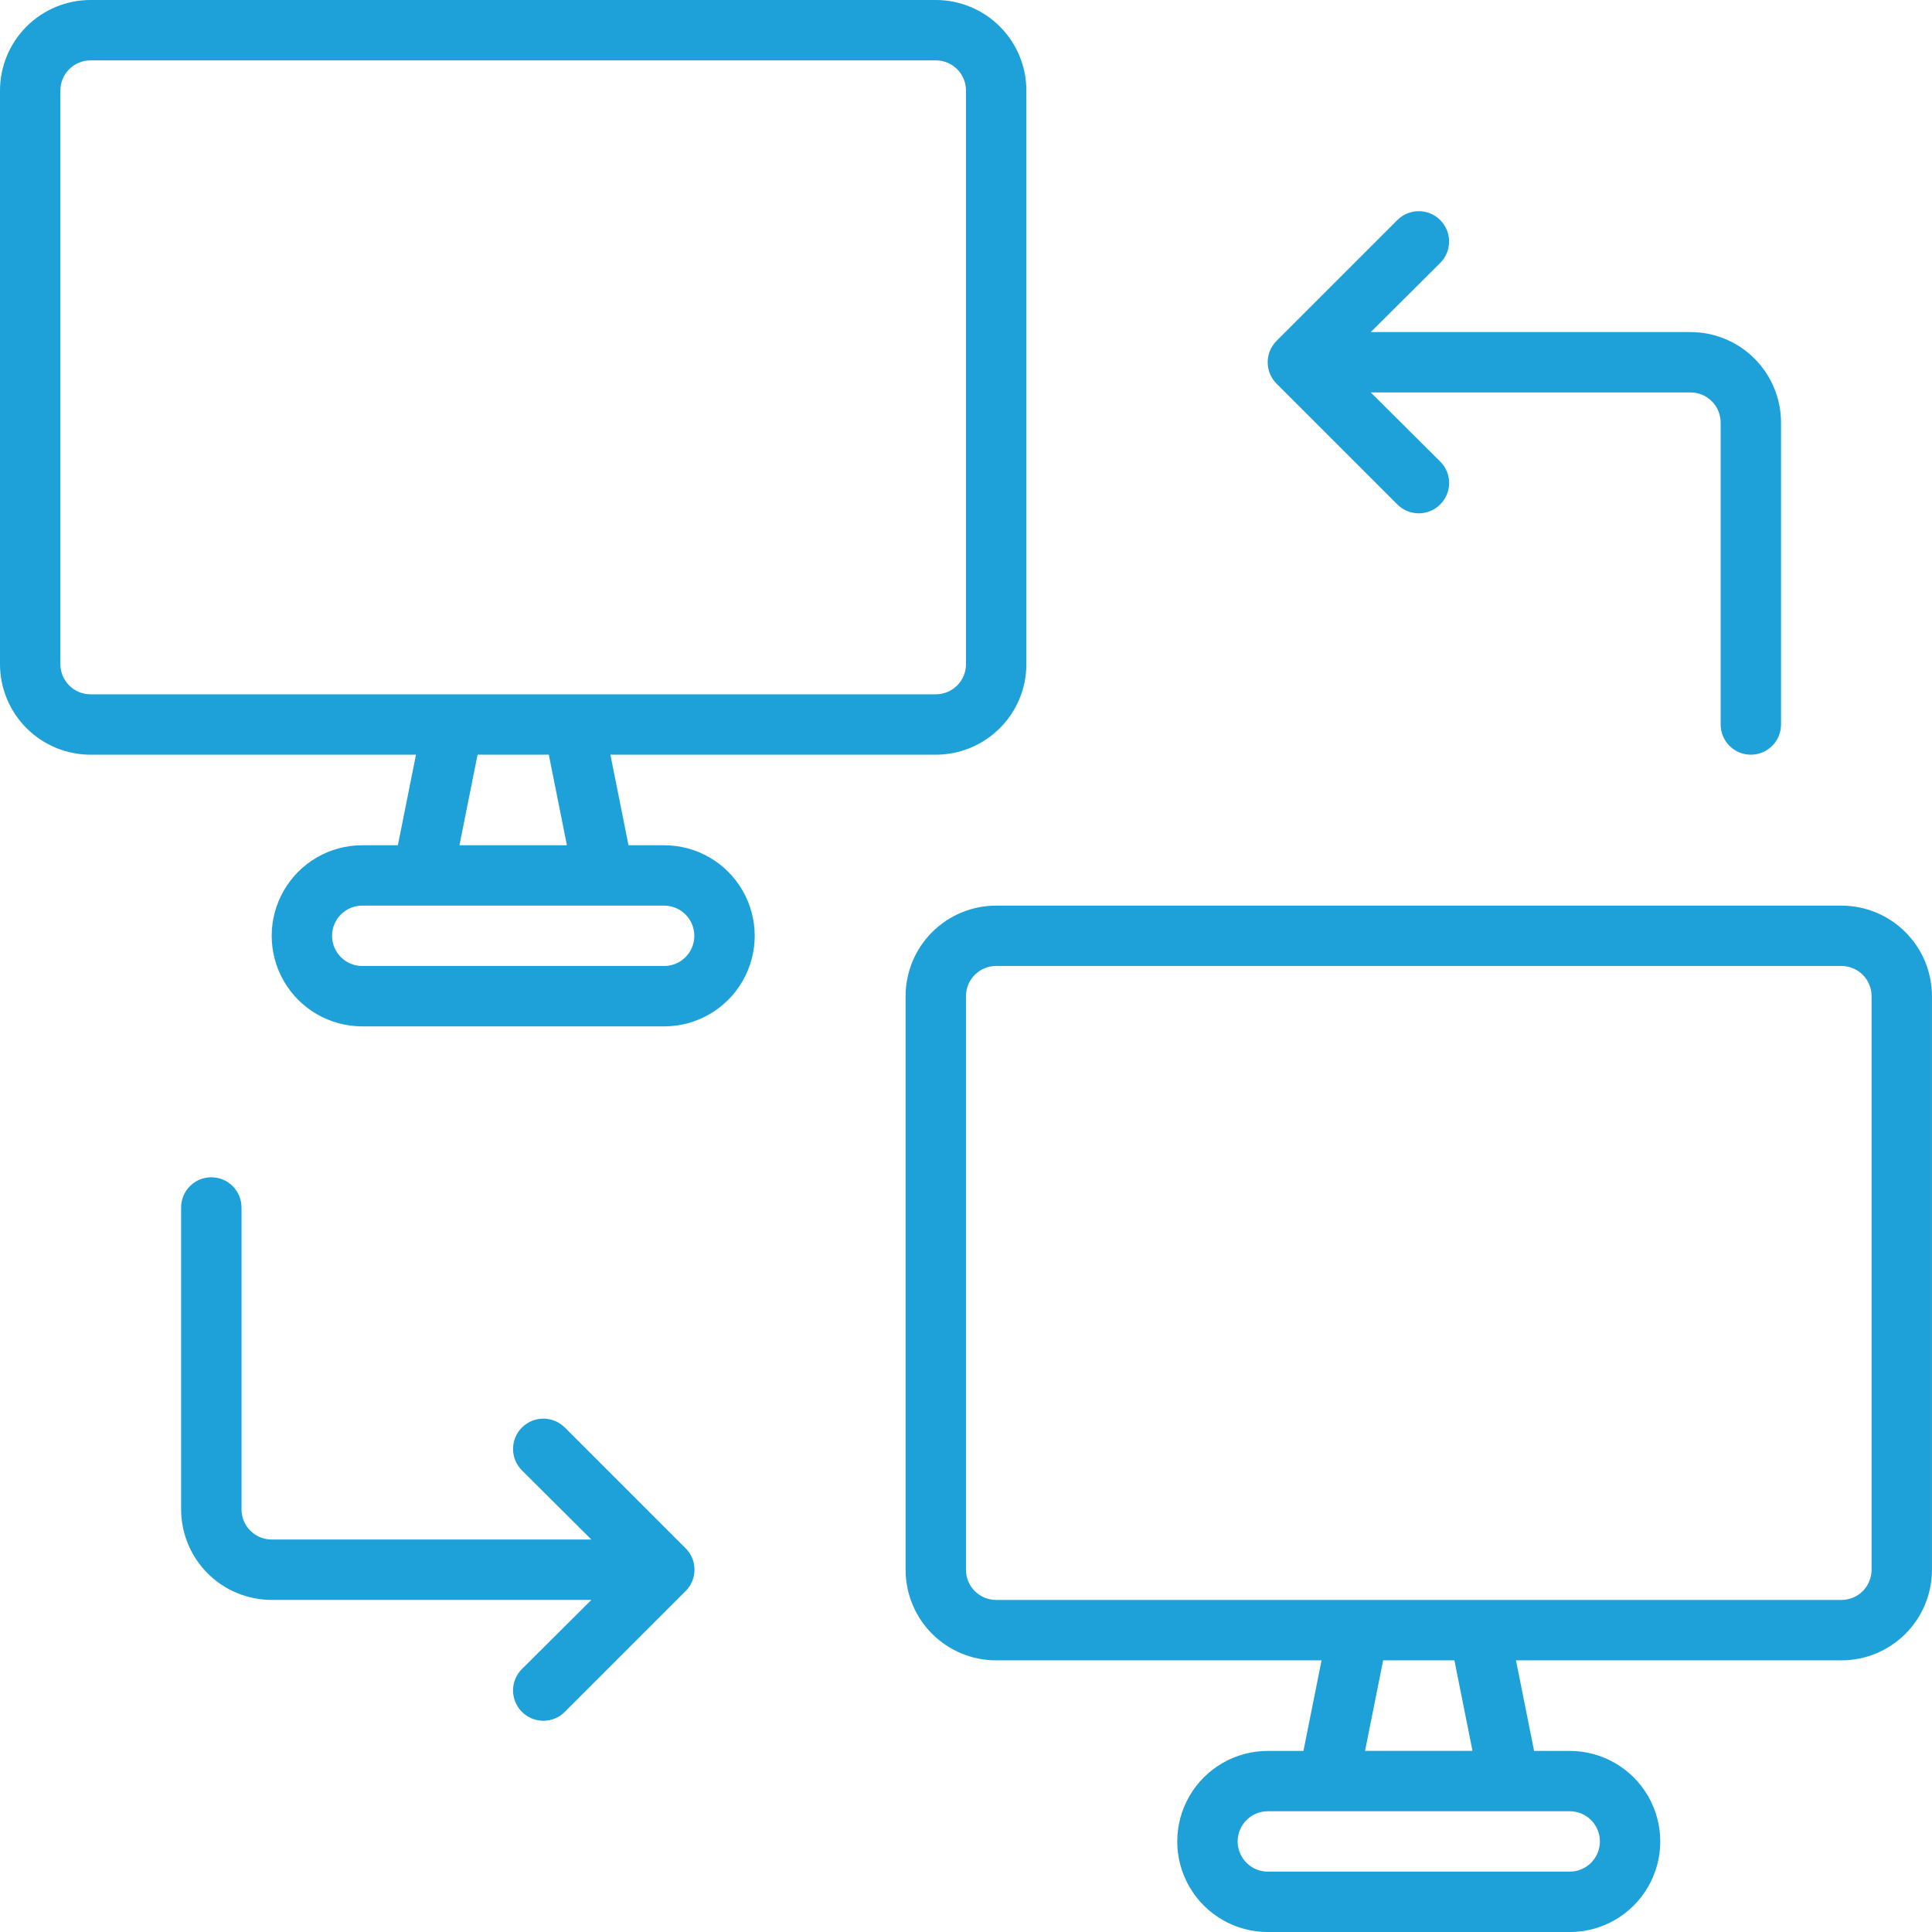
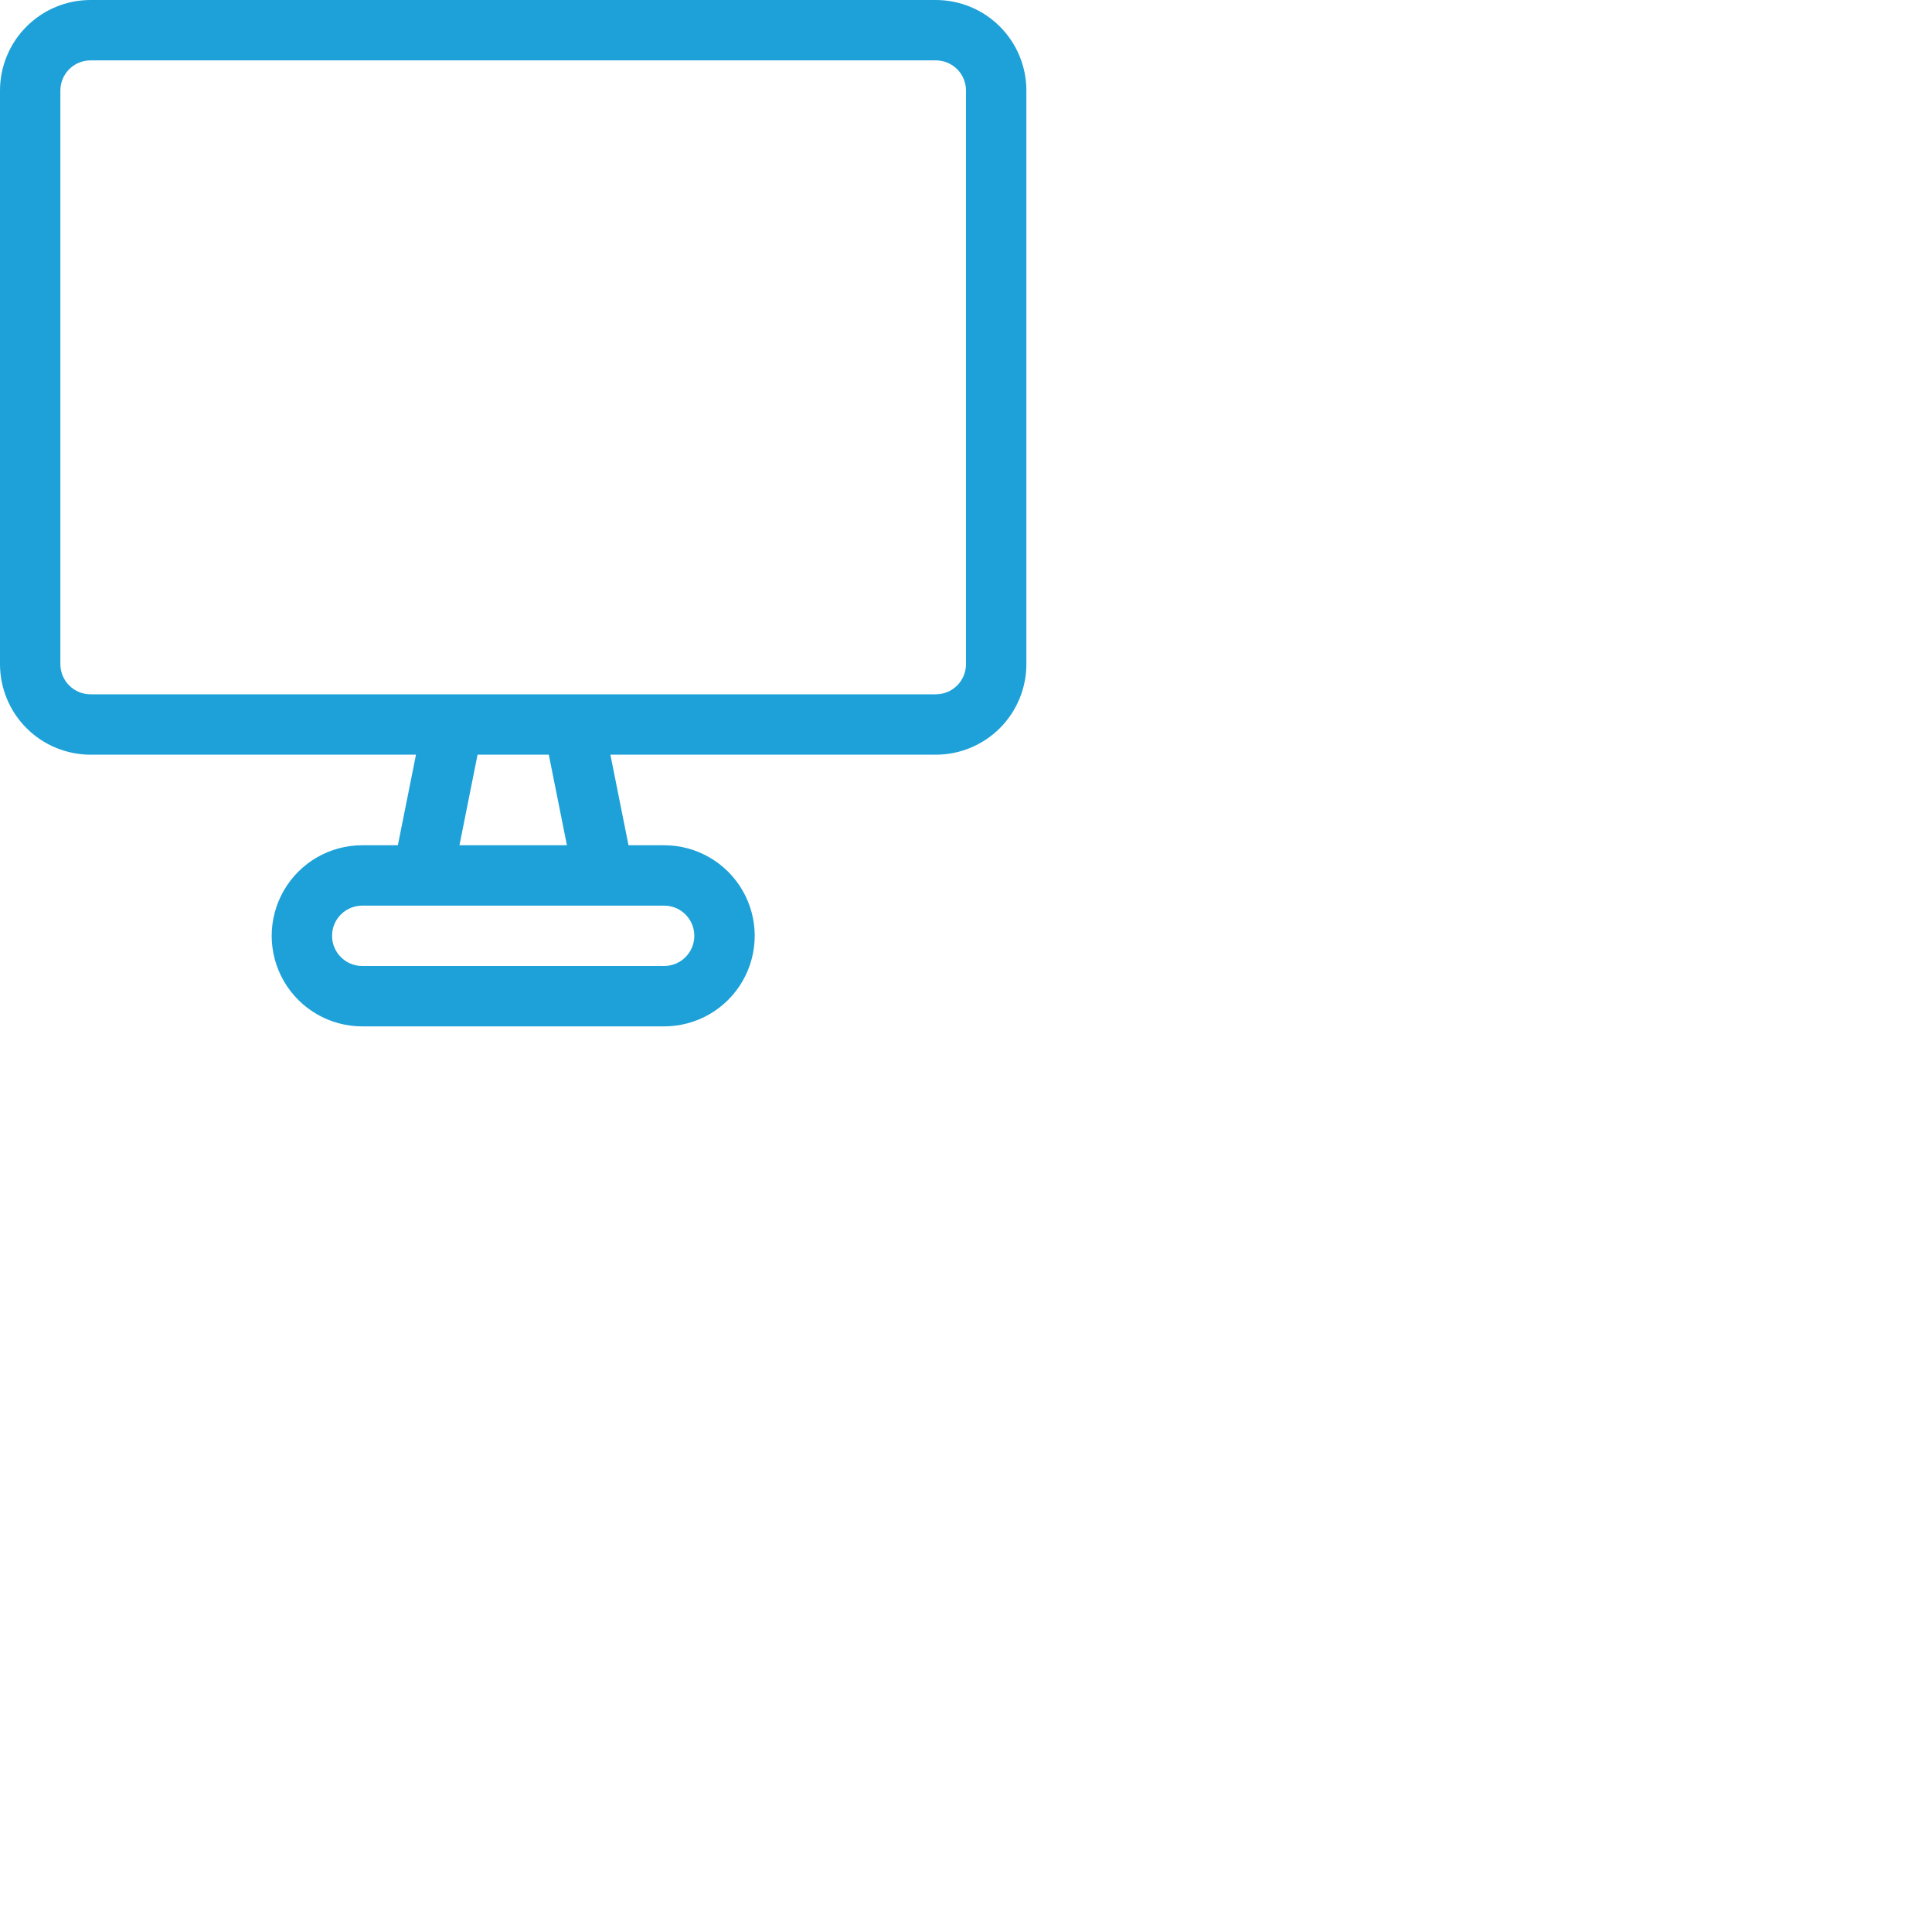
<svg xmlns="http://www.w3.org/2000/svg" id="Layer_1" data-name="Layer 1" viewBox="0 0 512 512">
  <defs>
    <style>
      .cls-1 {
        fill: #1da1d8;
      }
    </style>
  </defs>
  <path class="cls-1" d="m176,224h-9.44l-4.8-24h86.24c6.37,0,12.47-2.53,16.97-7.03,4.5-4.5,7.03-10.6,7.03-16.97V24c0-6.37-2.53-12.47-7.03-16.97C260.47,2.53,254.36,0,248,0H24C17.63,0,11.53,2.53,7.03,7.03S0,17.63,0,24v152c0,6.37,2.53,12.47,7.03,16.97,4.5,4.5,10.6,7.03,16.97,7.03h86.24l-4.8,24h-9.44c-8.58,0-16.5,4.57-20.78,12-4.29,7.43-4.29,16.58,0,24,4.29,7.43,12.21,12,20.78,12h80c8.58,0,16.5-4.57,20.79-12,4.29-7.43,4.29-16.58,0-24-4.29-7.43-12.21-12-20.79-12h0ZM16,176V24c0-4.42,3.58-8,8-8h224c2.13,0,4.16.84,5.66,2.34,1.5,1.5,2.34,3.53,2.34,5.66v152c0,2.12-.84,4.16-2.34,5.66-1.5,1.5-3.53,2.34-5.66,2.34H24c-4.42,0-8-3.58-8-8h0Zm110.56,24h18.88l4.8,24h-28.48l4.8-24Zm49.44,56h-80c-4.42,0-8-3.58-8-8s3.58-8,8-8h80c4.42,0,8,3.58,8,8s-3.58,8-8,8Z" />
-   <path class="cls-1" d="m487.99,240h-224c-6.36,0-12.47,2.53-16.97,7.03-4.5,4.5-7.03,10.6-7.03,16.97v152.01c0,6.36,2.53,12.47,7.03,16.97,4.5,4.5,10.6,7.03,16.97,7.03h86.24l-4.8,24h-9.44c-8.58,0-16.5,4.57-20.79,12-4.29,7.43-4.29,16.57,0,24,4.29,7.43,12.21,12,20.79,12h80c8.58,0,16.5-4.58,20.78-12,4.29-7.43,4.29-16.57,0-24-4.29-7.43-12.21-12-20.78-12h-9.44l-4.8-24h86.24c6.37,0,12.47-2.53,16.97-7.03,4.5-4.5,7.03-10.6,7.03-16.97v-152.01c0-6.36-2.53-12.47-7.03-16.97-4.5-4.5-10.6-7.03-16.97-7.03h0Zm-64,248c0,2.12-.84,4.15-2.34,5.66-1.5,1.5-3.54,2.34-5.66,2.34h-80c-4.42,0-8-3.58-8-8s3.58-8,8-8h80c2.12,0,4.15.84,5.66,2.34,1.5,1.5,2.34,3.54,2.34,5.66h0Zm-33.76-24h-28.48l4.8-24h18.88l4.8,24Zm105.76-48c0,2.12-.84,4.15-2.34,5.66-1.5,1.5-3.54,2.34-5.66,2.34h-224c-4.42,0-8-3.58-8-8v-152.01c0-4.42,3.58-8,8-8h224c2.12,0,4.15.84,5.66,2.34,1.5,1.5,2.34,3.54,2.34,5.66v152.01Z" />
-   <path class="cls-1" d="m370.31,133.68c1.5,1.52,3.55,2.36,5.68,2.36s4.18-.85,5.68-2.36c1.52-1.5,2.37-3.55,2.37-5.68s-.85-4.18-2.37-5.68l-18.4-18.32h84.72c2.13,0,4.16.84,5.66,2.34,1.5,1.5,2.34,3.54,2.34,5.66v80c0,4.42,3.58,8,8,8s8-3.58,8-8v-80c0-6.37-2.53-12.47-7.03-16.97-4.5-4.5-10.6-7.03-16.97-7.03h-84.72l18.4-18.32c3.14-3.14,3.14-8.22,0-11.36-3.14-3.14-8.22-3.14-11.36,0l-32,32c-1.51,1.5-2.36,3.55-2.36,5.68s.85,4.18,2.36,5.68l32,32Z" />
-   <path class="cls-1" d="m149.68,378.31c-3.14-3.14-8.22-3.14-11.36,0-3.14,3.14-3.14,8.22,0,11.36l18.4,18.32h-84.72c-4.42,0-8-3.58-8-8v-80c0-4.42-3.58-8-8-8s-8,3.58-8,8v80c0,6.36,2.53,12.47,7.03,16.97,4.5,4.5,10.6,7.03,16.97,7.03h84.72l-18.4,18.32h0c-1.51,1.5-2.36,3.55-2.36,5.67s.85,4.18,2.36,5.68c1.5,1.51,3.55,2.36,5.68,2.36s4.18-.85,5.68-2.36l32-32h0c1.52-1.5,2.37-3.55,2.37-5.68s-.85-4.18-2.37-5.68l-32-32Z" />
</svg>